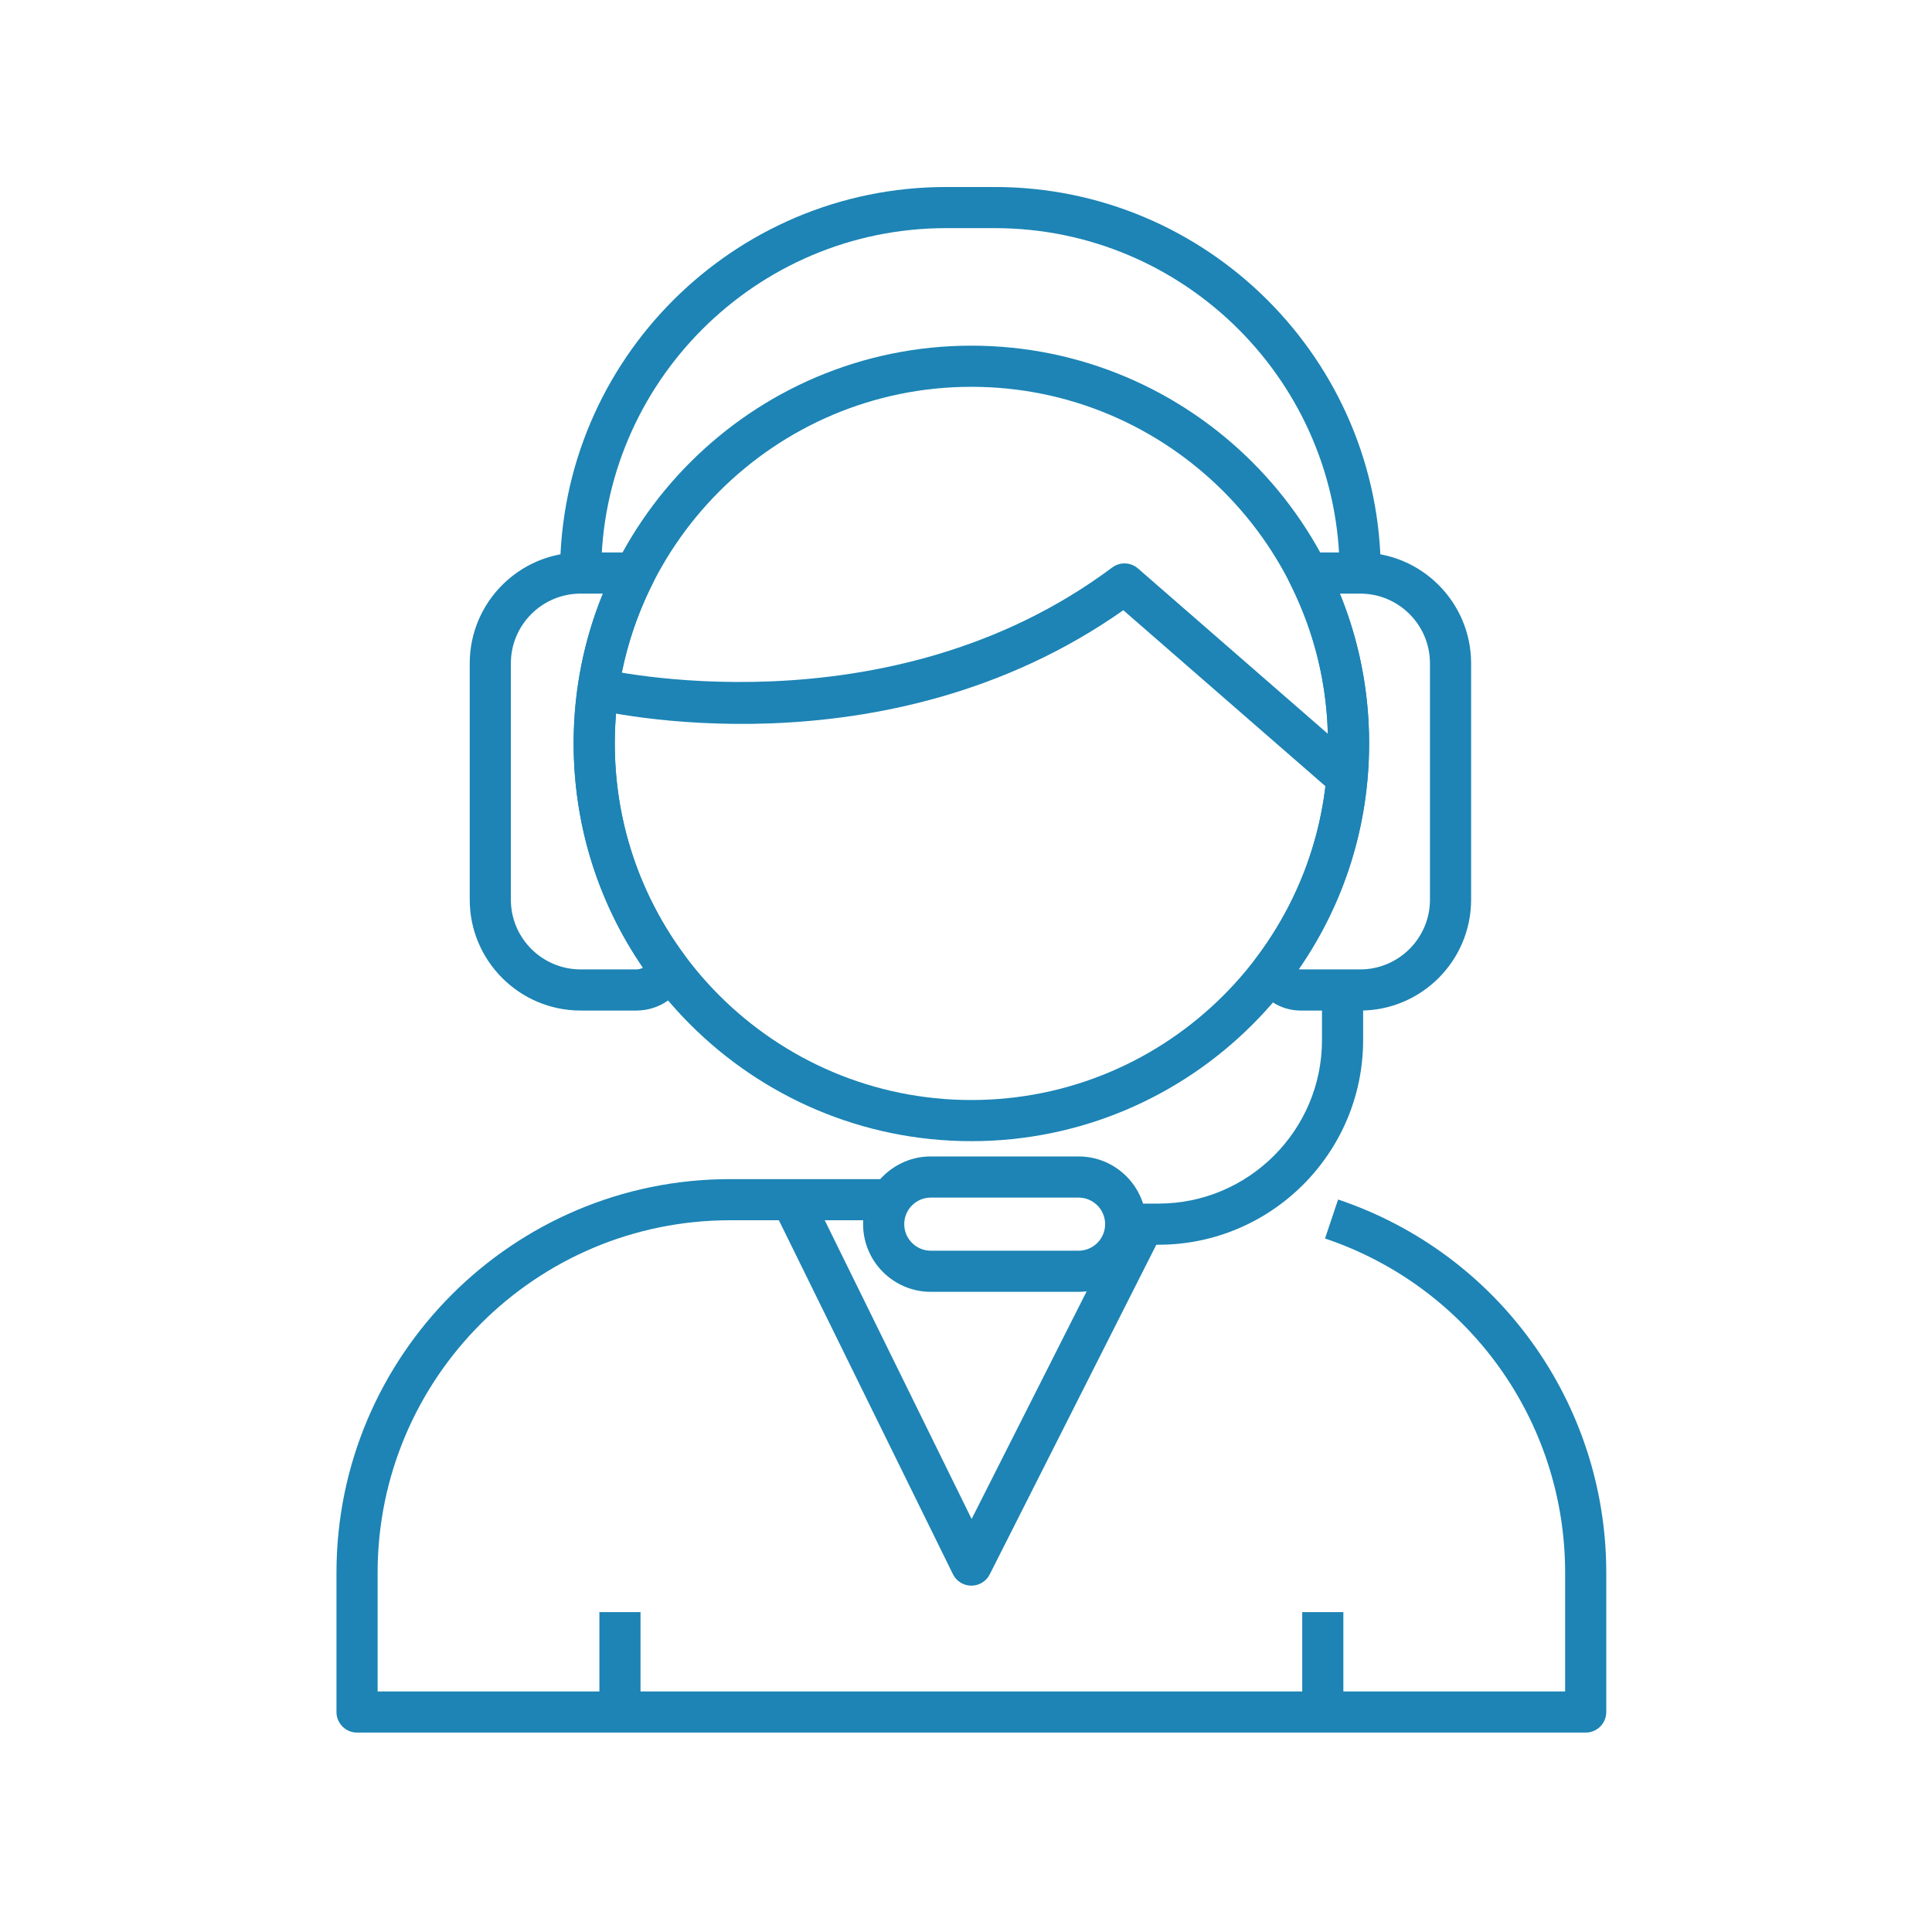
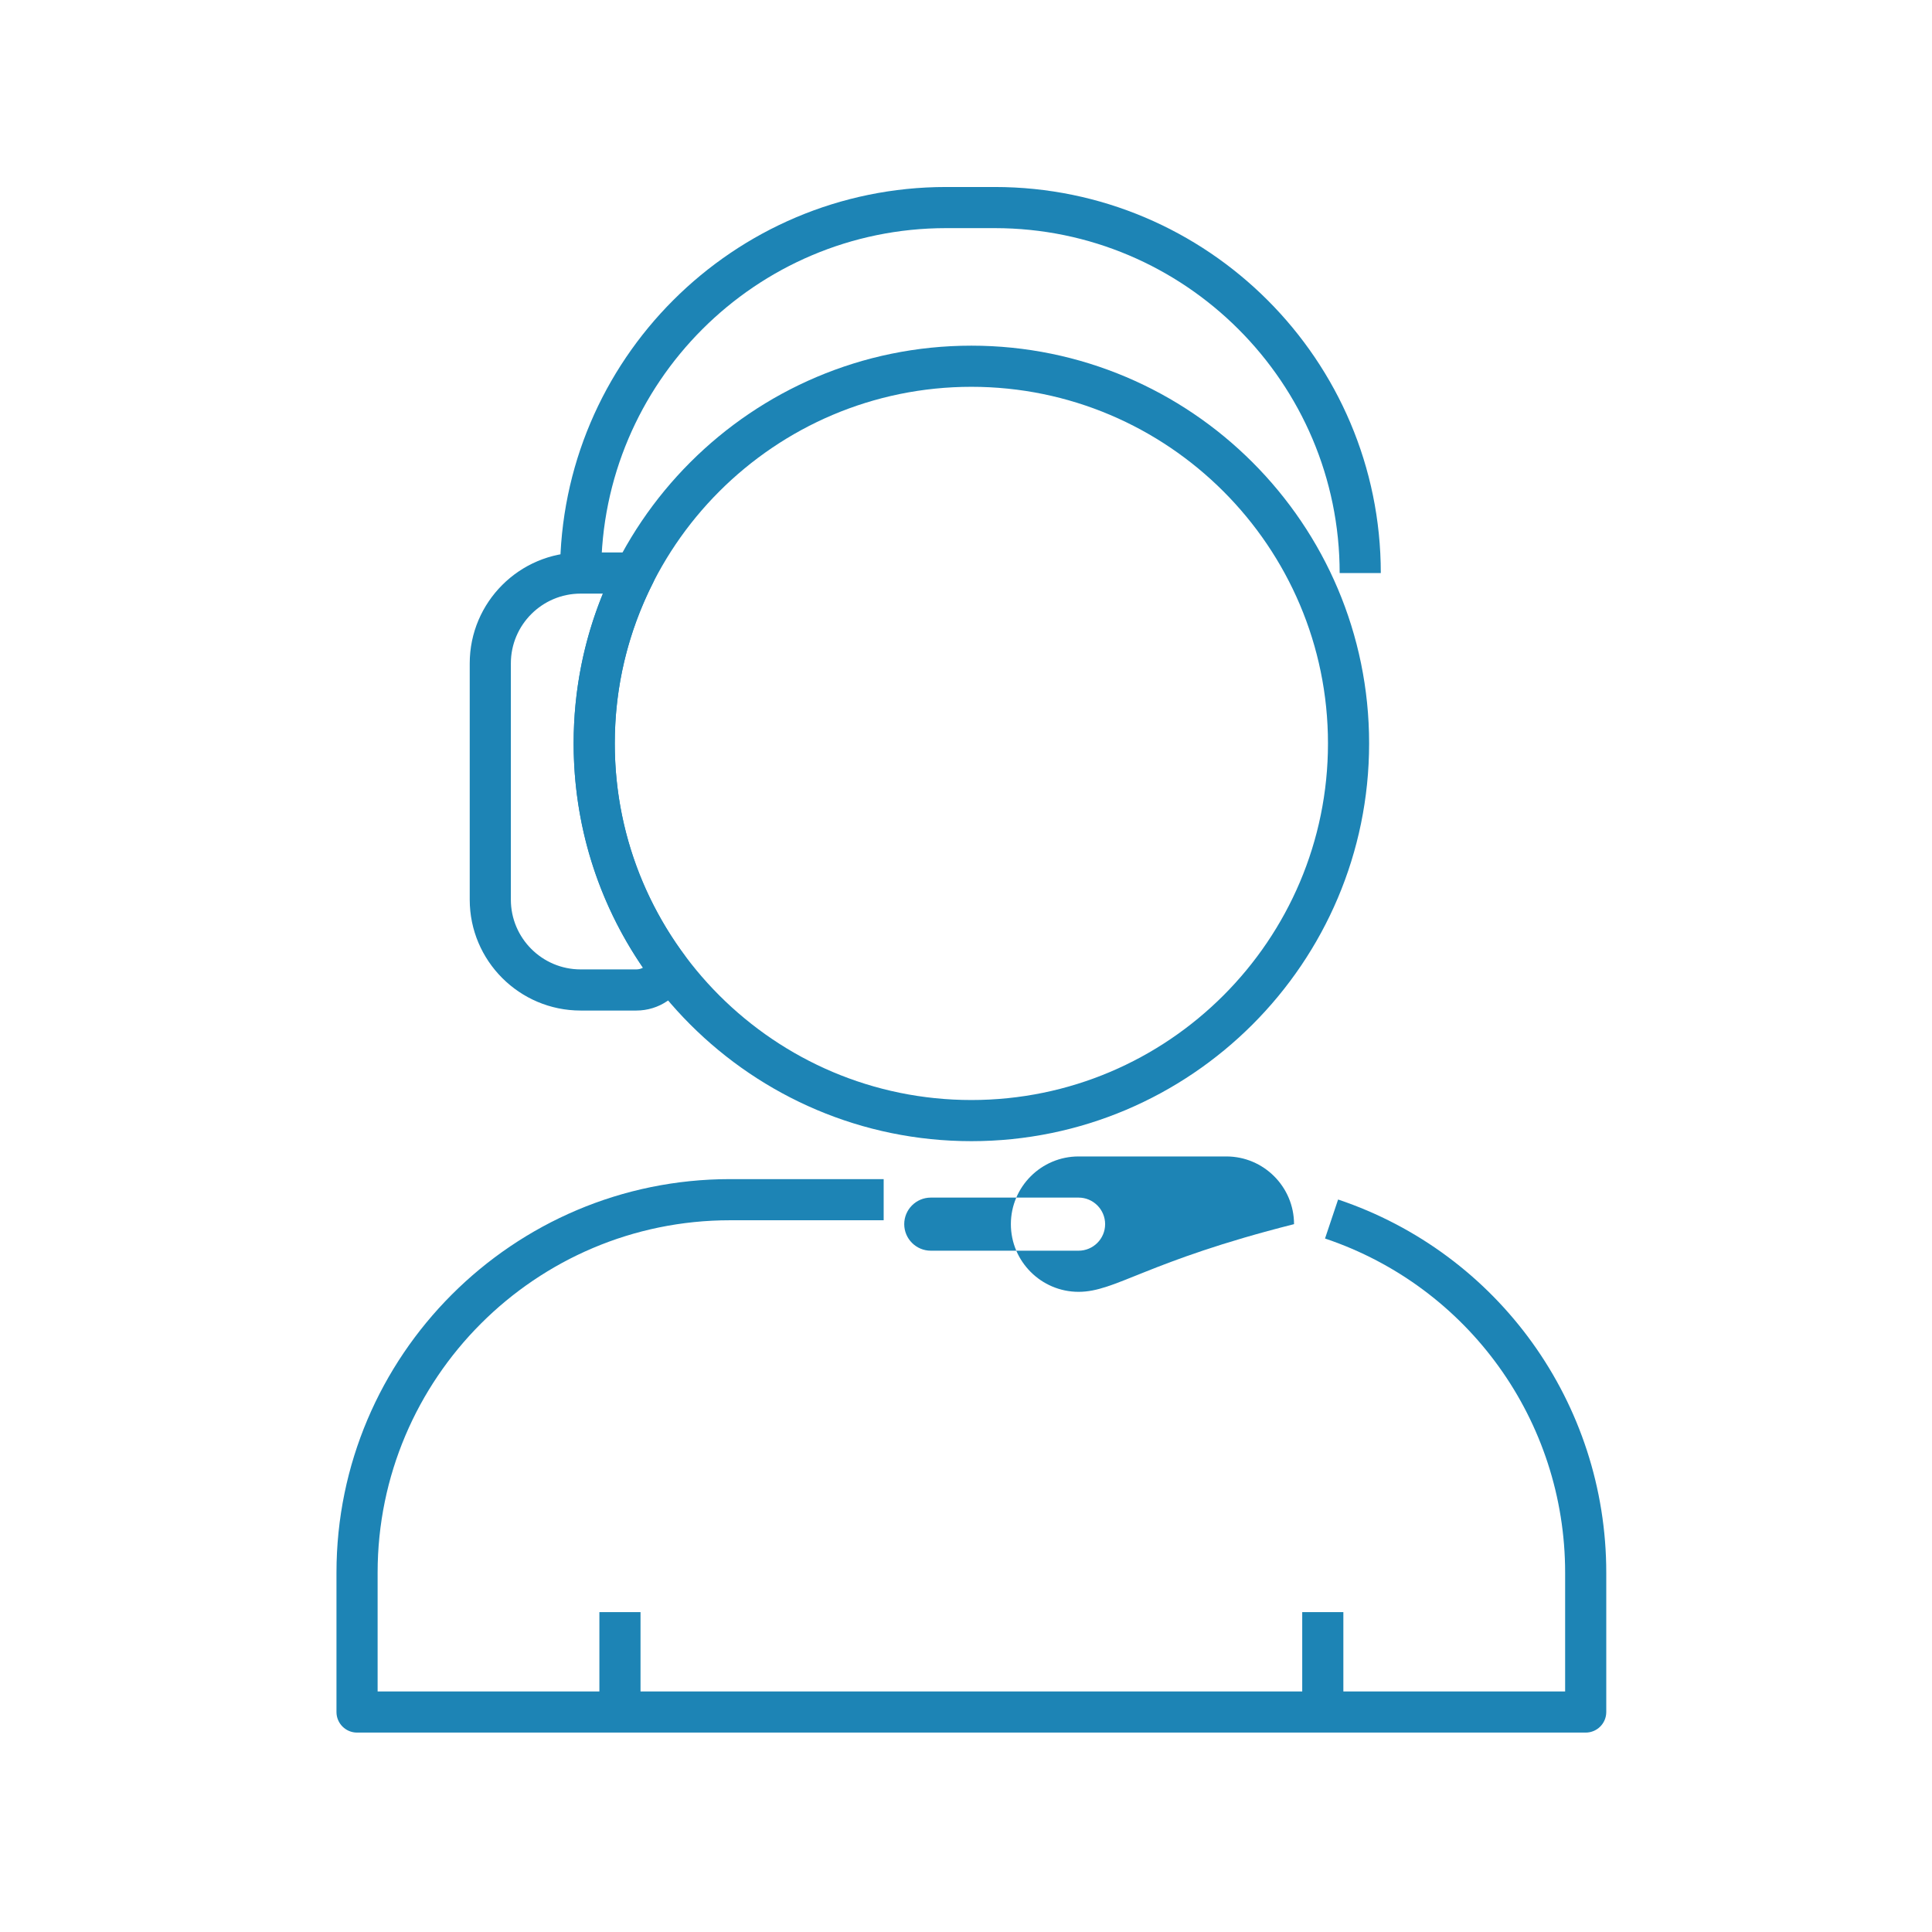
<svg xmlns="http://www.w3.org/2000/svg" version="1.1" id="圖層_1" x="0px" y="0px" width="200px" height="200px" viewBox="0 0 200 200" style="enable-background:new 0 0 200 200;" xml:space="preserve">
  <style type="text/css">

	.st0{fill:#1D84B5;}

</style>
  <g>
    <g>
-       <path class="st0" d="M119.923,128.854h-3.392v-4.259h3.392c9.335,0,16.929-7.594,16.929-16.929v-5.184h4.259v5.184    C141.11,119.349,131.605,128.854,119.923,128.854z" />
-     </g>
+       </g>
    <g>
-       <path class="st0" d="M111.654,133.73H96.356c-3.865,0-7.009-3.144-7.009-7.006c0-3.864,3.145-7.009,7.009-7.009h15.298    c3.863,0,7.006,3.145,7.006,7.009C118.66,130.587,115.518,133.73,111.654,133.73z M96.356,123.975c-1.517,0-2.75,1.233-2.75,2.75    c0,1.514,1.234,2.747,2.75,2.747h15.298c1.514,0,2.748-1.233,2.748-2.747c0-1.517-1.234-2.75-2.748-2.75H96.356z" />
+       <path class="st0" d="M111.654,133.73c-3.865,0-7.009-3.144-7.009-7.006c0-3.864,3.145-7.009,7.009-7.009h15.298    c3.863,0,7.006,3.145,7.006,7.009C118.66,130.587,115.518,133.73,111.654,133.73z M96.356,123.975c-1.517,0-2.75,1.233-2.75,2.75    c0,1.514,1.234,2.747,2.75,2.747h15.298c1.514,0,2.748-1.233,2.748-2.747c0-1.517-1.234-2.75-2.748-2.75H96.356z" />
    </g>
    <g>
      <path class="st0" d="M100.557,118.133c-22.704,0-41.174-18.472-41.174-41.175c0-22.704,18.47-41.175,41.174-41.175    s41.174,18.471,41.174,41.175C141.73,99.661,123.261,118.133,100.557,118.133z M100.557,40.042    c-20.355,0-36.916,16.561-36.916,36.916s16.56,36.916,36.916,36.916s36.915-16.561,36.915-36.916S120.912,40.042,100.557,40.042z" />
    </g>
    <g>
      <path class="st0" d="M164.15,179.357H36.961c-1.175,0-2.129-0.953-2.129-2.129V162.8c0-22.464,18.276-40.738,40.739-40.738h15.906    v4.259H75.571c-20.114,0-36.48,16.364-36.48,36.479v12.3h122.931v-12.3c0-15.694-9.989-29.596-24.856-34.59l1.354-4.037    c16.605,5.577,27.76,21.101,27.76,38.627v14.429C166.279,178.404,165.327,179.357,164.15,179.357z" />
    </g>
    <g>
-       <path class="st0" d="M138.204,82.255l-21.919-19.084c-24.706,17.384-54.022,10.46-55.282,10.15l1.014-4.136    c0.295,0.072,29.779,6.992,53.115-10.437c0.804-0.601,1.916-0.561,2.673,0.1l23.194,20.196L138.204,82.255z" />
-     </g>
+       </g>
    <g>
-       <path class="st0" d="M140.811,104.611h-6.172c-2.164,0-4.092-1.297-4.909-3.303c-0.286-0.696-0.181-1.491,0.272-2.09    c4.886-6.454,7.47-14.151,7.47-22.26c0-5.854-1.339-11.464-3.984-16.673c-0.333-0.66-0.302-1.447,0.086-2.077    c0.388-0.631,1.074-1.016,1.813-1.016h5.424c6.329,0,11.478,5.149,11.478,11.478v24.463    C152.288,99.462,147.14,104.611,140.811,104.611z M134.45,100.336c0.061,0.012,0.124,0.017,0.188,0.017h6.172    c3.981,0,7.22-3.239,7.22-7.219V68.67c0-3.981-3.238-7.219-7.22-7.219h-2.108c2.012,4.918,3.028,10.12,3.028,15.507    C141.73,85.402,139.219,93.446,134.45,100.336z" />
-     </g>
+       </g>
    <g>
      <path class="st0" d="M65.87,104.611h-5.765c-6.33,0-11.479-5.149-11.479-11.478V68.67c0-6.329,5.149-11.478,11.479-11.478h5.619    c0.74,0,1.427,0.384,1.816,1.016c0.387,0.63,0.418,1.417,0.083,2.077c-2.642,5.209-3.981,10.819-3.981,16.673    c0,7.989,2.512,15.593,7.264,21.99c0.441,0.593,0.542,1.371,0.269,2.056C70.303,103.195,68.221,104.611,65.87,104.611z     M60.105,61.451c-3.981,0-7.221,3.238-7.221,7.219v24.463c0,3.98,3.239,7.219,7.221,7.219h5.765c0.244,0,0.479-0.061,0.685-0.172    c-4.699-6.856-7.172-14.851-7.172-23.223c0-5.387,1.017-10.588,3.027-15.507H60.105z" />
    </g>
    <g>
      <path class="st0" d="M142.94,59.322h-4.259c0-19.688-16.018-35.706-35.706-35.706h-5.036c-19.688,0-35.705,16.017-35.705,35.706    h-4.259c0-22.037,17.928-39.964,39.964-39.964h5.036C125.013,19.358,142.94,37.285,142.94,59.322z" />
    </g>
    <g>
-       <path class="st0" d="M100.557,164.147c-0.005,0-0.008,0-0.012,0c-0.808-0.004-1.543-0.466-1.899-1.188l-18.602-37.828l3.822-1.88    l16.717,33.994l15.907-31.48l3.802,1.919l-17.834,35.294C102.094,163.695,101.357,164.147,100.557,164.147z" />
-     </g>
+       </g>
    <g>
      <rect x="134.806" y="166.886" class="st0" width="4.258" height="10.343" />
    </g>
    <g>
      <rect x="62.048" y="166.886" class="st0" width="4.258" height="10.343" />
    </g>
  </g>
</svg>